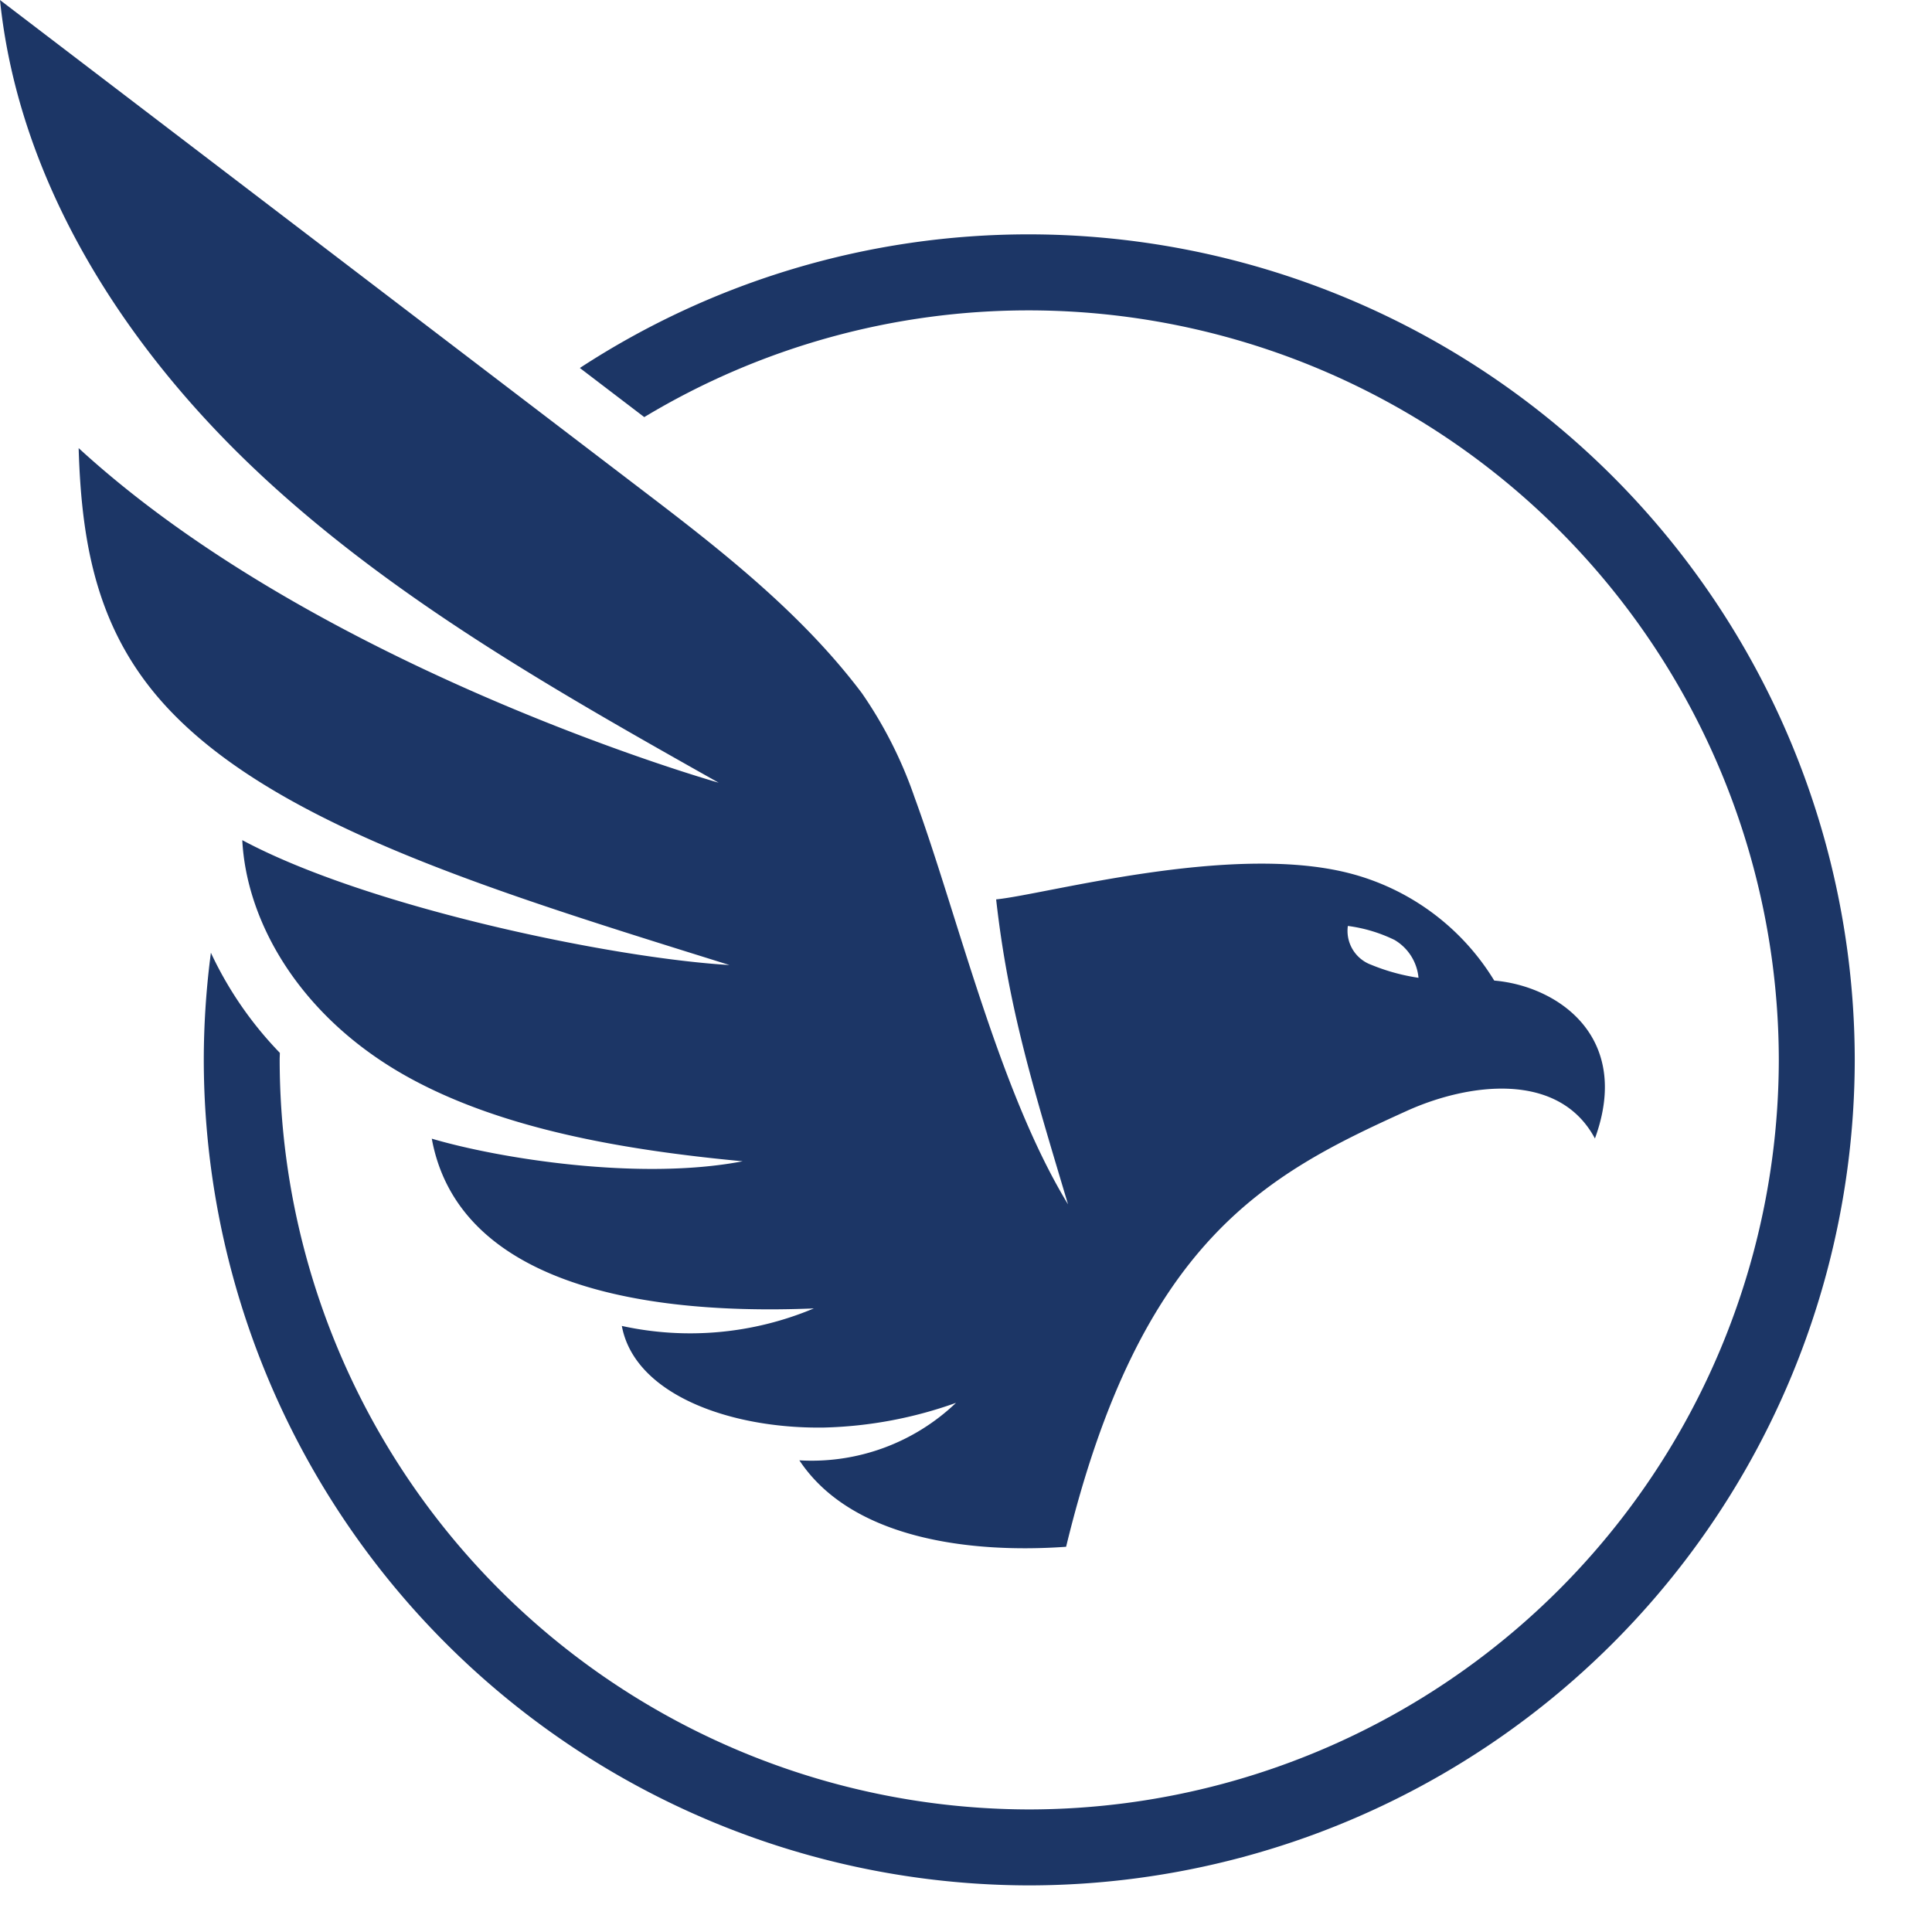
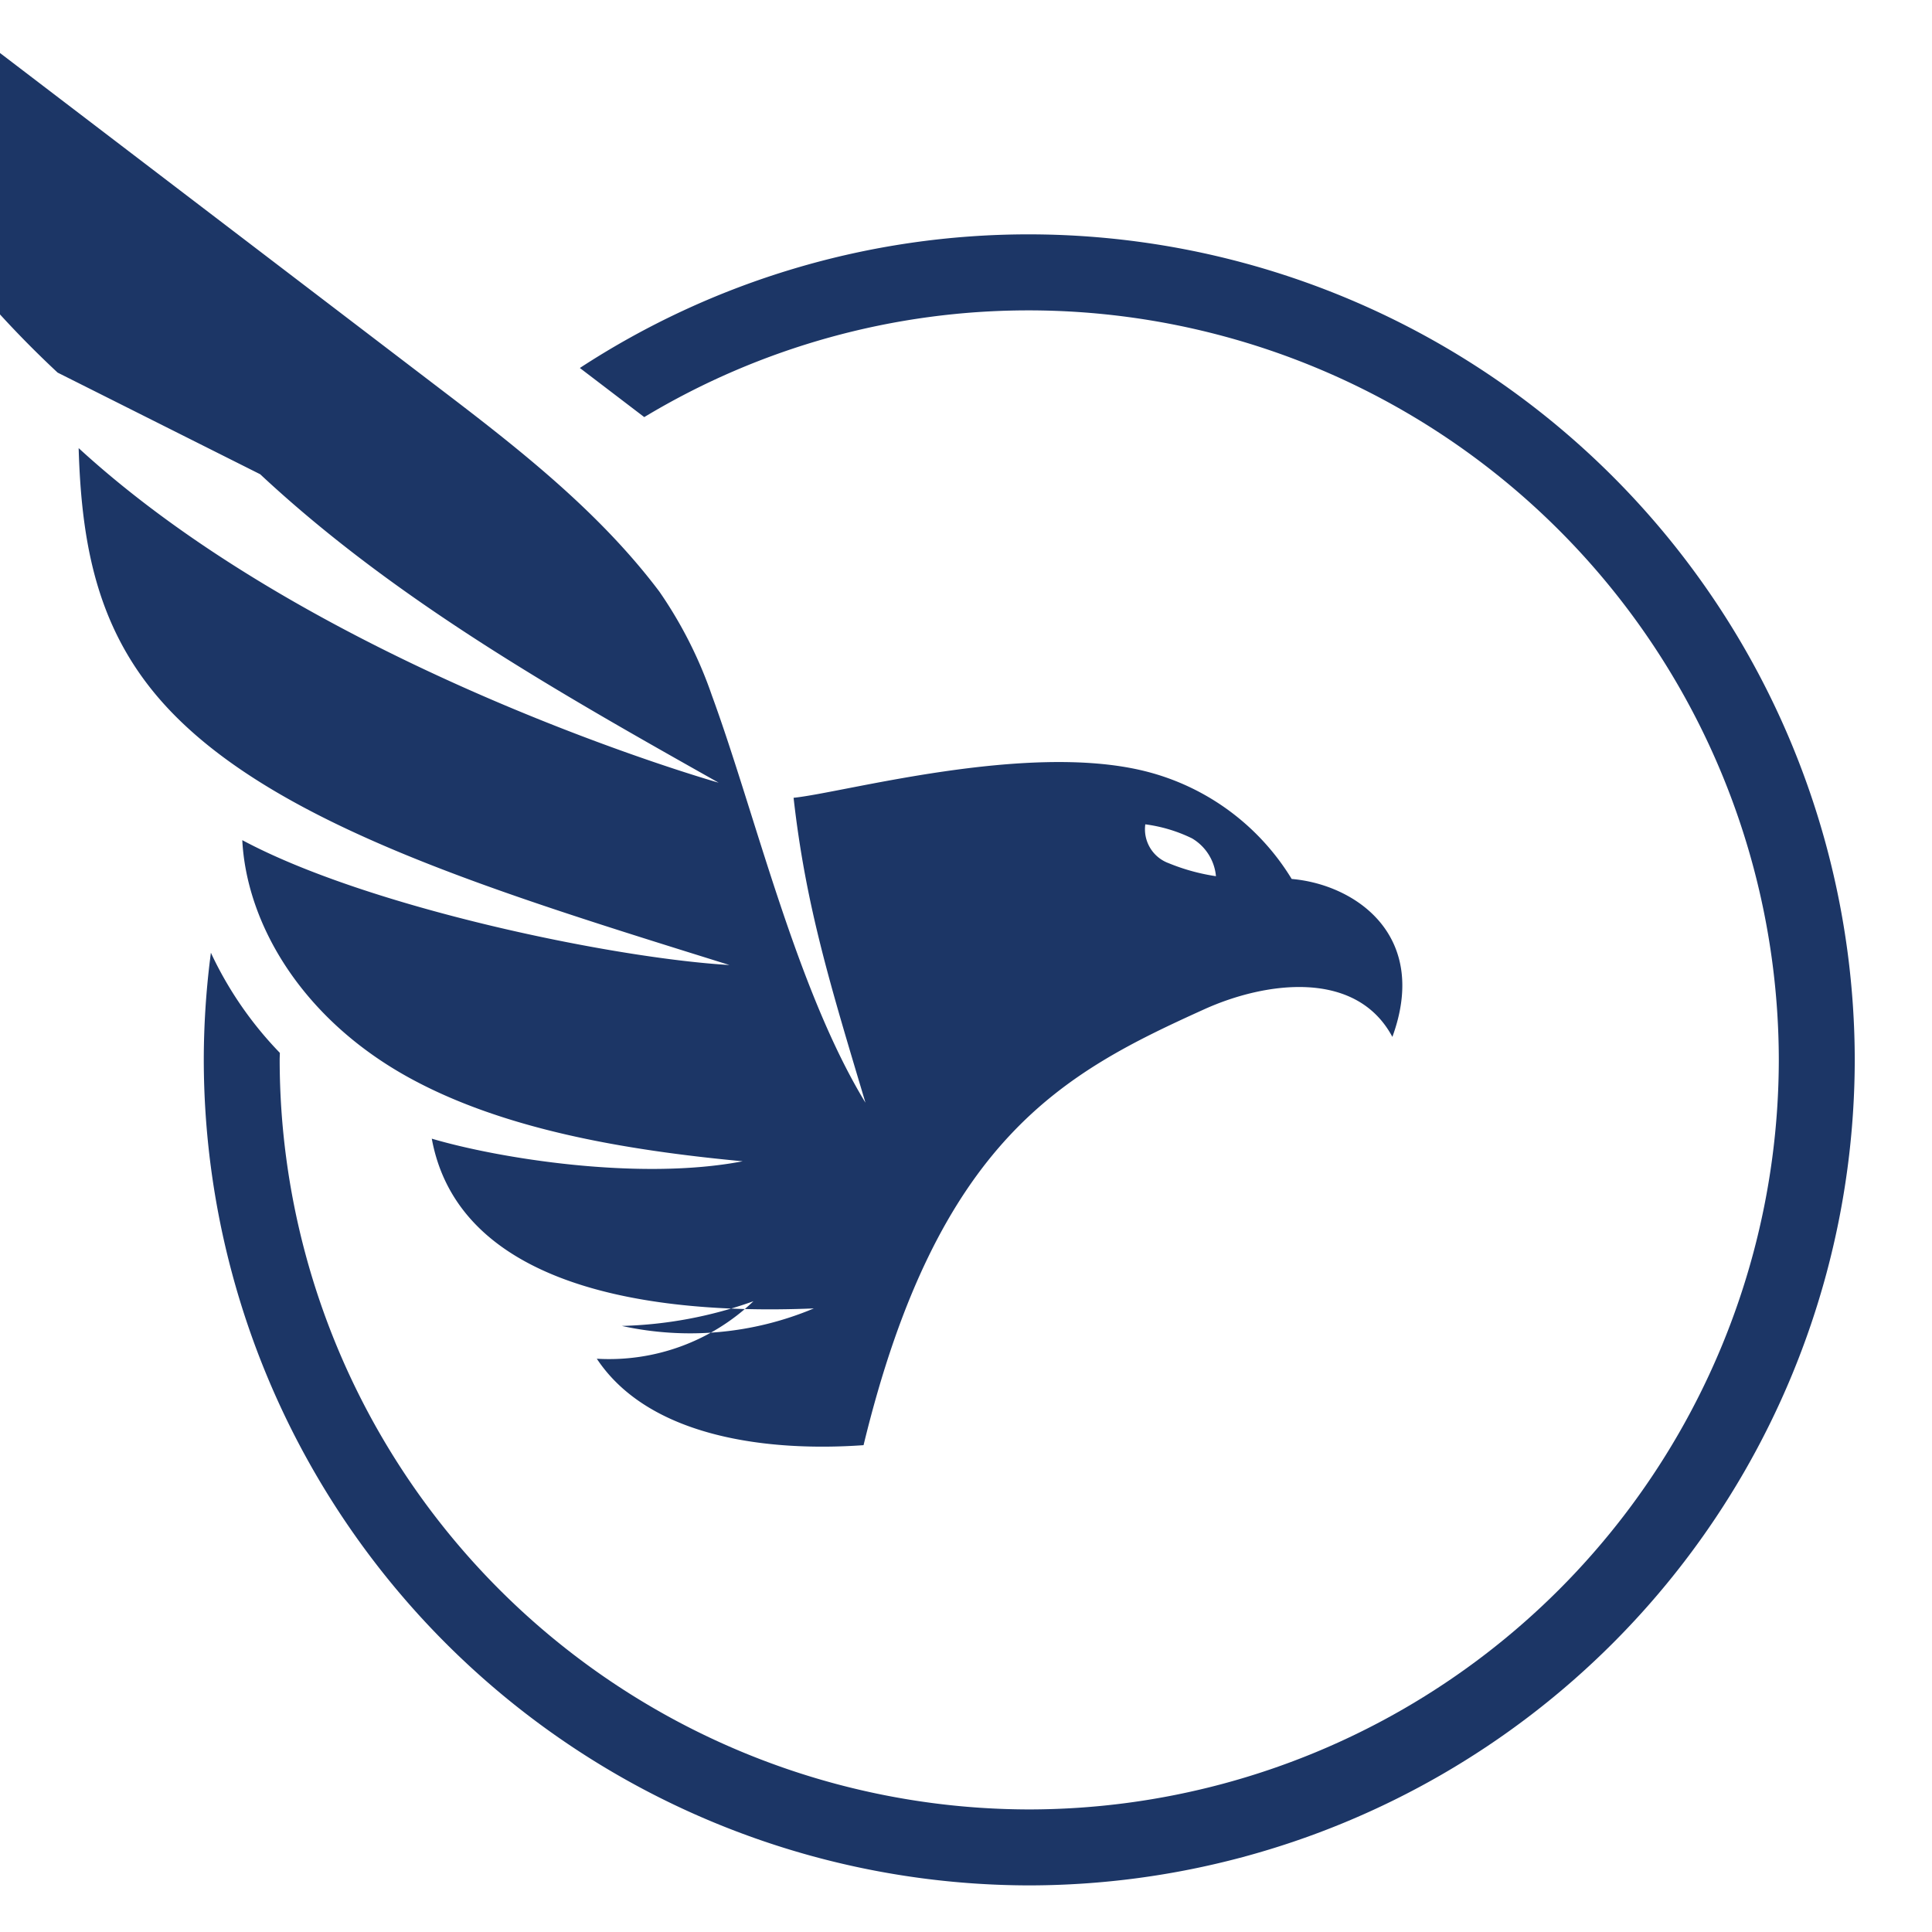
<svg xmlns="http://www.w3.org/2000/svg" height="120" viewBox="0 0 120 120" width="120">
-   <path d="m-9.848-5.627a51.332 51.332 0 0 0 -51.274-51.273 50.962 50.962 0 0 0 -27.912 8.3l4 3.051a46.261 46.261 0 0 1 23.914-6.629 46.609 46.609 0 0 1 46.555 46.551 46.61 46.61 0 0 1 -46.557 46.558 46.61 46.61 0 0 1 -46.557-46.558c0-.146.01-.288.011-.434a22.815 22.815 0 0 1 -4.168-5.975c-.039-.082-.077-.163-.115-.245-.014.111-.029.223-.042.334a51.281 51.281 0 0 0 -.4 6.32 51.333 51.333 0 0 0 51.271 51.276 51.333 51.333 0 0 0 51.274-51.276m-99.042-36.373c8.377 7.82 18.48 13.528 28.478 19.159 0 0-24.713-6.981-39.753-20.782.183 6.267 1.245 11.694 5.742 16.372 6.892 7.167 20.237 11.225 34.68 15.734-7.25-.426-22.448-3.571-30.258-7.756.261 5.1 3.578 10.94 10.148 14.636 5.904 3.319 13.608 4.621 20.931 5.31-6.419 1.233-15.178-.181-19.309-1.405 1.531 8.365 11.578 11.044 23.731 10.544a19.835 19.835 0 0 1 -11.927 1.088c.794 4.287 6.8 6.407 12.581 6.311a26.2 26.2 0 0 0 8.175-1.534 12.98 12.98 0 0 1 -9.729 3.571c3.269 4.928 10.712 5.786 16.568 5.369 4.62-19.064 12.46-23.133 21.162-27.074 3.821-1.73 9.439-2.49 11.684 1.715 2.318-6.346-2.35-9.477-6.254-9.809a14.872 14.872 0 0 0 -9.074-6.686c-7.372-1.856-18.786 1.337-21.864 1.644.753 6.7 2.276 11.616 4.463 18.934-.006-.006-.014-.022-.02-.029-4.291-7.063-6.829-17.93-9.518-25.264a26.476 26.476 0 0 0 -3.266-6.454c-3.574-4.744-8.295-8.528-13.038-12.148l-40.493-30.9c1.169 11.37 7.782 21.632 16.16 29.452m67.554 28.057a9.382 9.382 0 0 1 2.9.869 3.045 3.045 0 0 1 1.492 2.353 12.579 12.579 0 0 1 -2.939-.809 2.242 2.242 0 0 1 -1.449-2.413" fill="#1c3666" transform="translate(125.05 71.456)" />
+   <path d="m-9.848-5.627a51.332 51.332 0 0 0 -51.274-51.273 50.962 50.962 0 0 0 -27.912 8.3l4 3.051a46.261 46.261 0 0 1 23.914-6.629 46.609 46.609 0 0 1 46.555 46.551 46.61 46.61 0 0 1 -46.557 46.558 46.61 46.61 0 0 1 -46.557-46.558c0-.146.01-.288.011-.434a22.815 22.815 0 0 1 -4.168-5.975c-.039-.082-.077-.163-.115-.245-.014.111-.029.223-.042.334a51.281 51.281 0 0 0 -.4 6.32 51.333 51.333 0 0 0 51.271 51.276 51.333 51.333 0 0 0 51.274-51.276m-99.042-36.373c8.377 7.82 18.48 13.528 28.478 19.159 0 0-24.713-6.981-39.753-20.782.183 6.267 1.245 11.694 5.742 16.372 6.892 7.167 20.237 11.225 34.68 15.734-7.25-.426-22.448-3.571-30.258-7.756.261 5.1 3.578 10.94 10.148 14.636 5.904 3.319 13.608 4.621 20.931 5.31-6.419 1.233-15.178-.181-19.309-1.405 1.531 8.365 11.578 11.044 23.731 10.544a19.835 19.835 0 0 1 -11.927 1.088a26.2 26.2 0 0 0 8.175-1.534 12.98 12.98 0 0 1 -9.729 3.571c3.269 4.928 10.712 5.786 16.568 5.369 4.62-19.064 12.46-23.133 21.162-27.074 3.821-1.73 9.439-2.49 11.684 1.715 2.318-6.346-2.35-9.477-6.254-9.809a14.872 14.872 0 0 0 -9.074-6.686c-7.372-1.856-18.786 1.337-21.864 1.644.753 6.7 2.276 11.616 4.463 18.934-.006-.006-.014-.022-.02-.029-4.291-7.063-6.829-17.93-9.518-25.264a26.476 26.476 0 0 0 -3.266-6.454c-3.574-4.744-8.295-8.528-13.038-12.148l-40.493-30.9c1.169 11.37 7.782 21.632 16.16 29.452m67.554 28.057a9.382 9.382 0 0 1 2.9.869 3.045 3.045 0 0 1 1.492 2.353 12.579 12.579 0 0 1 -2.939-.809 2.242 2.242 0 0 1 -1.449-2.413" fill="#1c3666" transform="translate(125.05 71.456)" />
</svg>